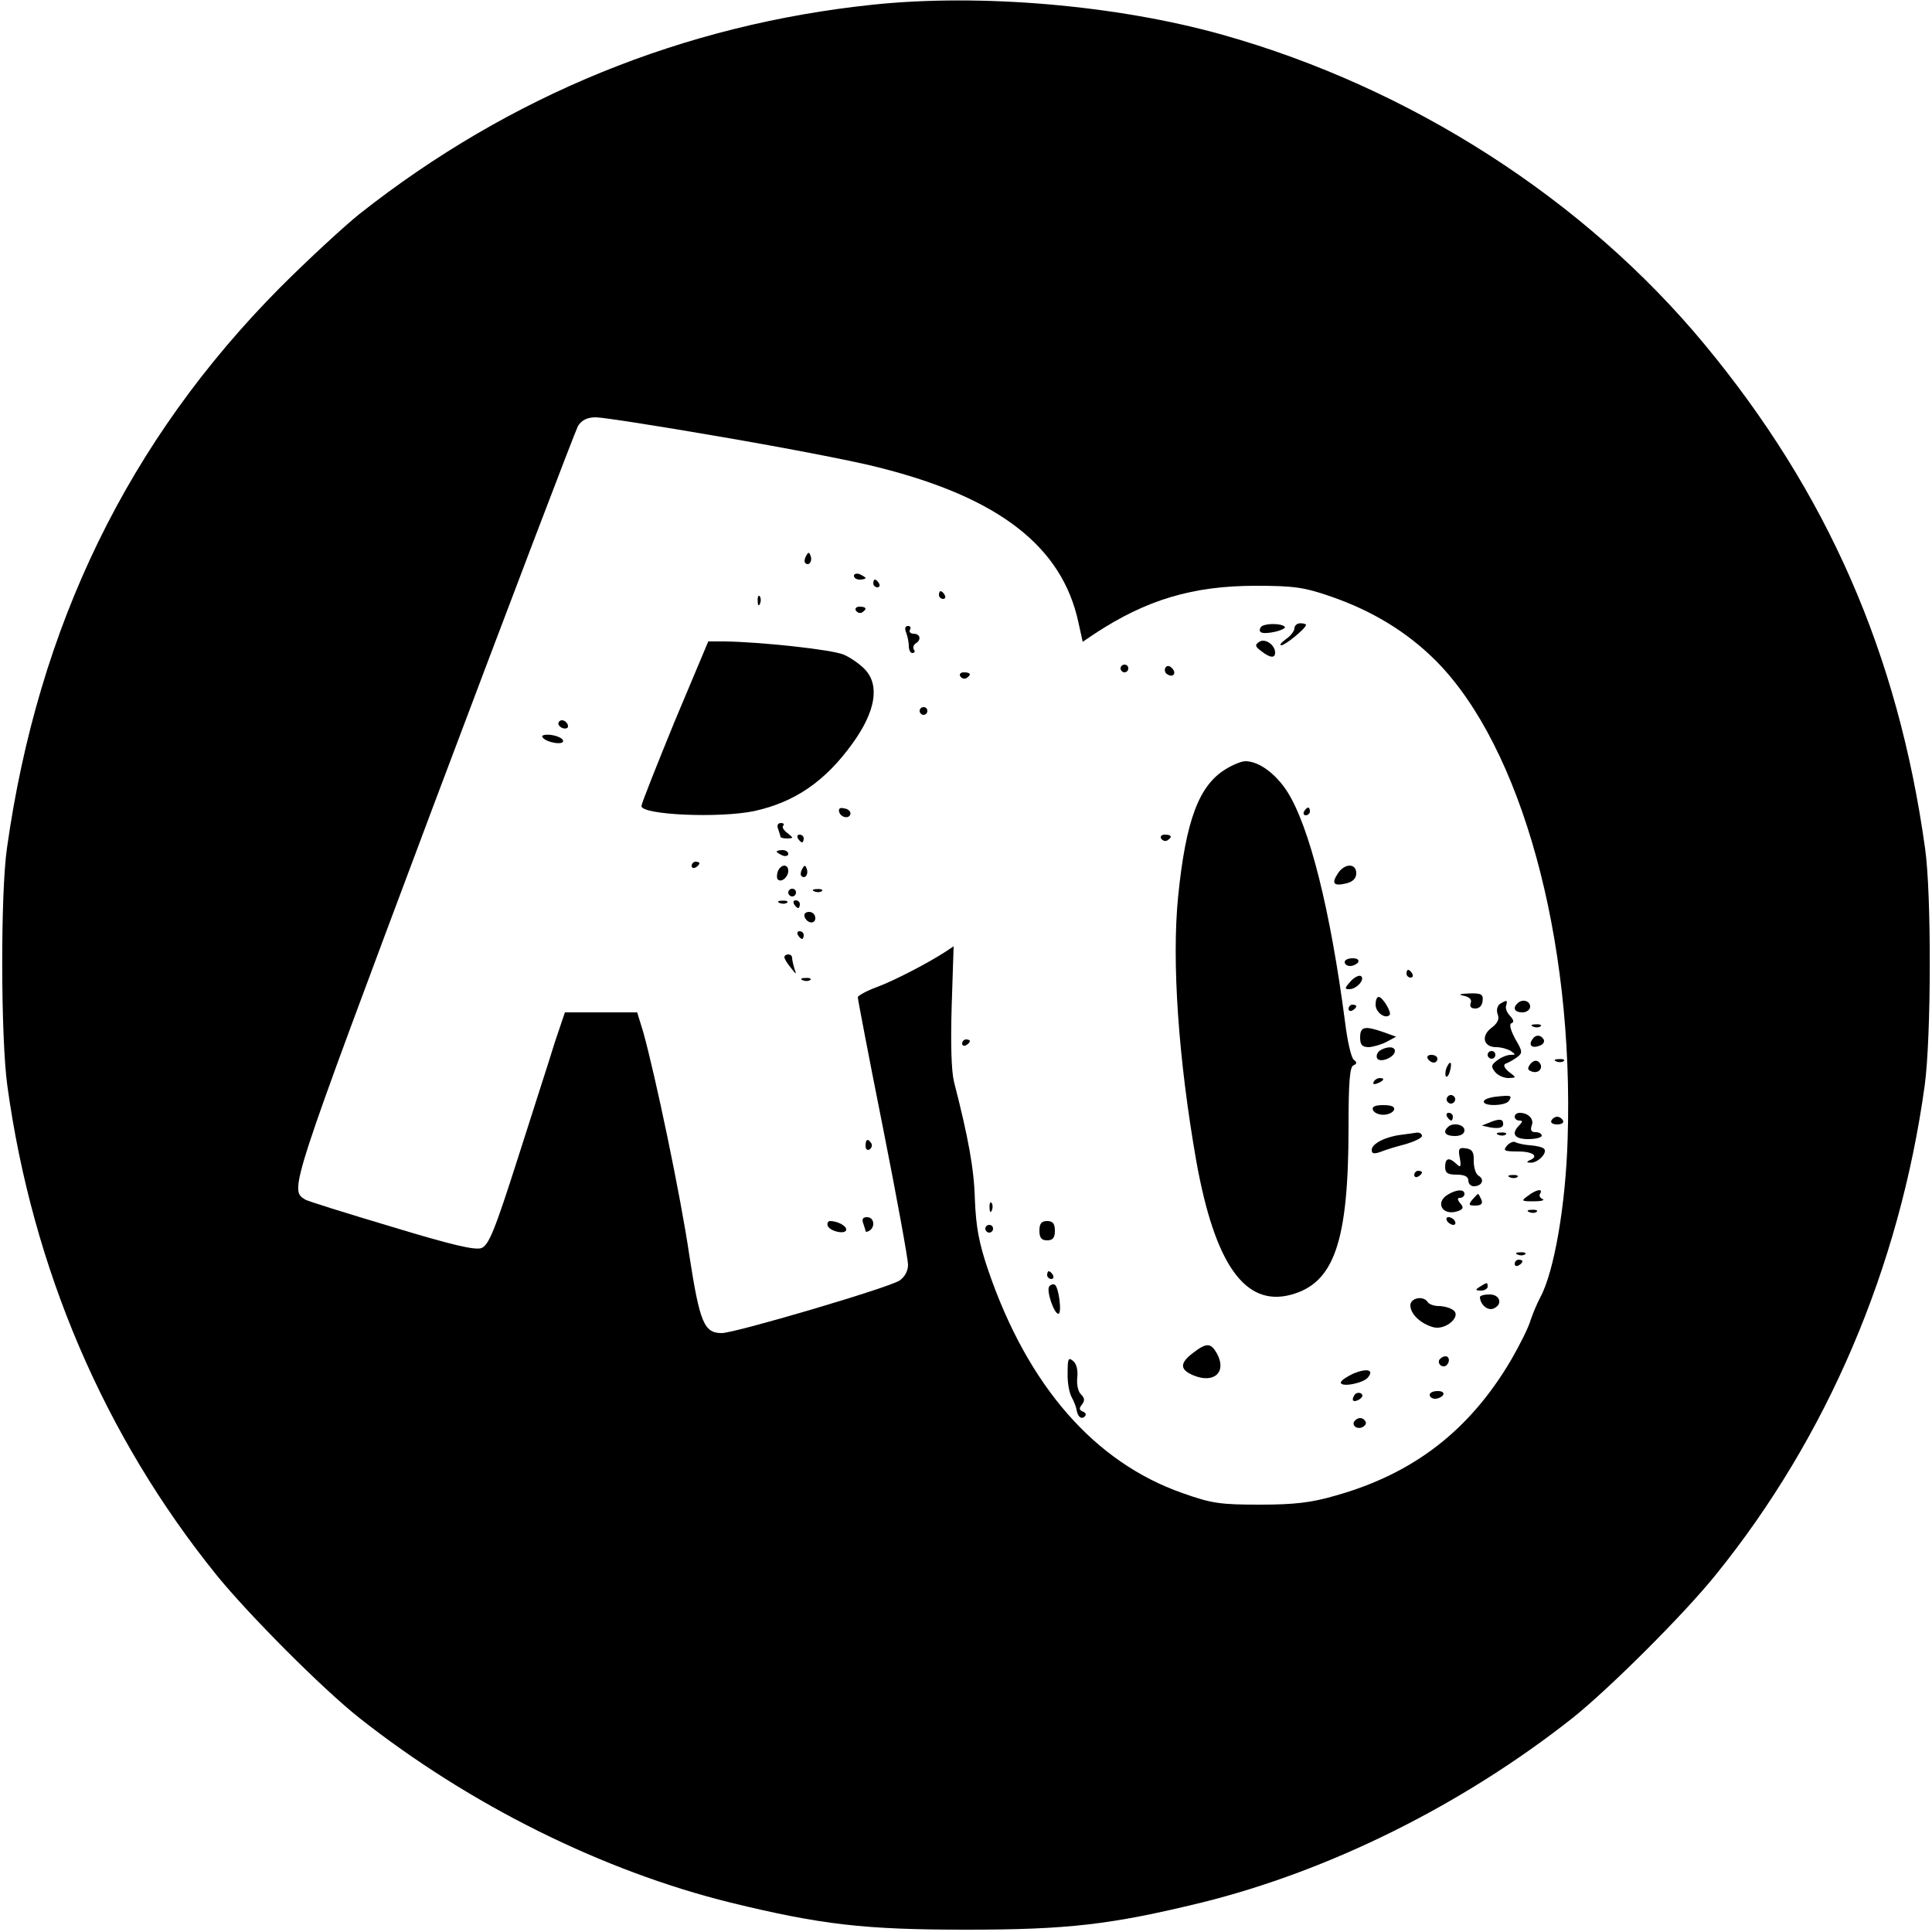
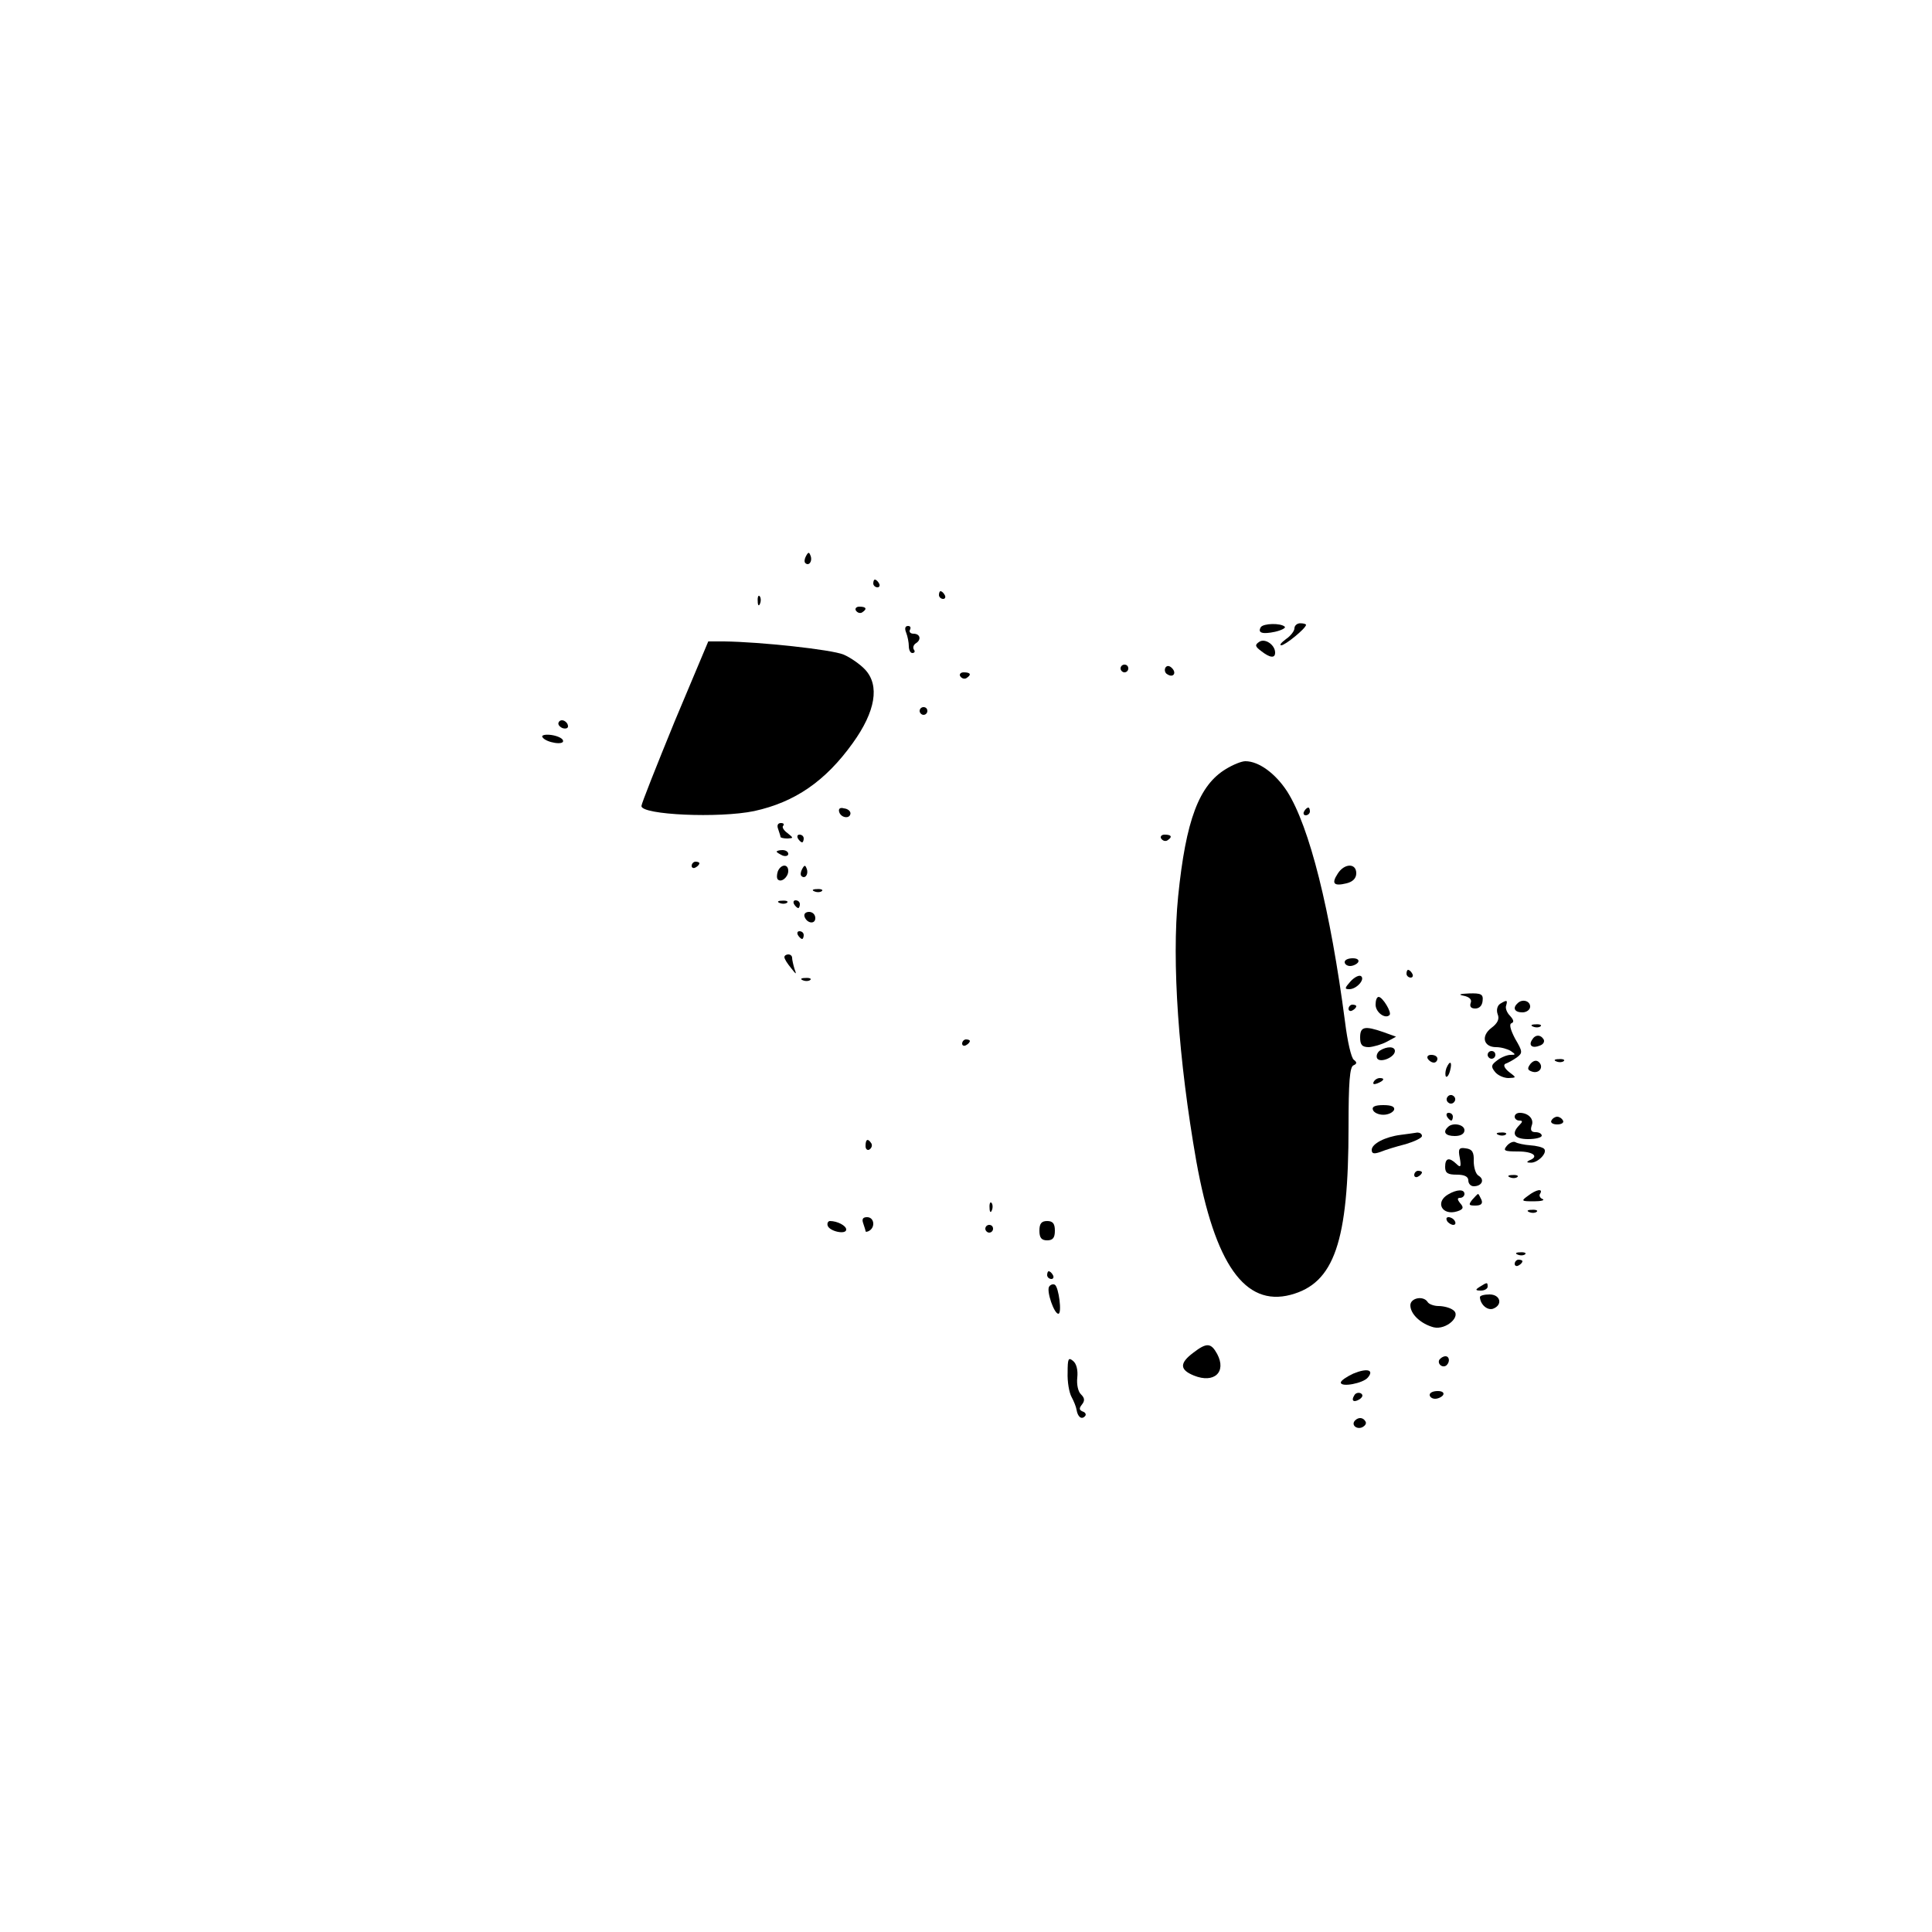
<svg xmlns="http://www.w3.org/2000/svg" version="1.0" width="500pt" height="500pt" viewBox="0 0 500 500" preserveAspectRatio="xMidYMid meet">
  <g transform="translate(0,500) scale(0.1,-0.1)" fill="#000000" stroke="none">
-     <path d="M2260 4988 c-489 -51 -940 -234 -1330 -542 -41 -33 -133 -118 -205 -190 -393 -396 -626 -875 -707 -1451 -17 -118 -16 -493 1 -615 65 -473 251 -907 542 -1267 83 -102 274 -294 369 -369 285 -225 629 -396 961 -478 234 -57 345 -70 609 -70 264 0 375 13 609 70 332 82 676 253 961 478 95 76 287 267 370 370 289 357 476 796 541 1266 17 122 18 497 1 615 -70 503 -253 920 -570 1303 -311 376 -761 665 -1248 802 -274 77 -627 107 -904 78z m-391 -1119 c163 -28 346 -63 406 -79 311 -78 474 -205 516 -401 l11 -50 31 21 c134 88 254 124 417 124 99 0 126 -4 195 -28 107 -37 197 -92 271 -166 221 -222 358 -719 341 -1238 -5 -171 -35 -344 -71 -410 -8 -15 -19 -41 -25 -59 -5 -18 -28 -64 -50 -102 -107 -182 -252 -295 -456 -352 -62 -18 -106 -23 -195 -23 -102 0 -124 3 -200 30 -228 80 -400 278 -502 575 -25 73 -32 114 -35 184 -2 80 -17 161 -54 305 -7 29 -9 98 -6 198 l5 153 -21 -14 c-48 -31 -135 -76 -179 -92 -27 -10 -48 -22 -48 -26 0 -5 29 -157 65 -337 36 -181 65 -341 65 -355 0 -17 -9 -32 -22 -41 -29 -19 -426 -136 -460 -136 -46 0 -57 27 -84 201 -23 157 -88 465 -119 577 l-16 52 -93 0 -94 0 -26 -77 c-13 -43 -57 -178 -96 -301 -60 -188 -75 -224 -94 -232 -17 -6 -77 8 -235 56 -117 35 -217 66 -222 70 -40 25 -40 25 332 1017 199 529 368 972 375 985 10 15 24 22 46 22 18 0 165 -23 327 -51z" />
    <path d="M2086 3561 c-4 -7 -5 -15 -2 -18 9 -9 19 4 14 18 -4 11 -6 11 -12 0z" />
-     <path d="M2210 3510 c0 -6 7 -10 15 -10 8 0 15 2 15 4 0 2 -7 6 -15 10 -8 3 -15 1 -15 -4z" />
    <path d="M2260 3490 c0 -5 5 -10 11 -10 5 0 7 5 4 10 -3 6 -8 10 -11 10 -2 0 -4 -4 -4 -10z" />
    <path d="M2430 3460 c0 -5 5 -10 11 -10 5 0 7 5 4 10 -3 6 -8 10 -11 10 -2 0 -4 -4 -4 -10z" />
    <path d="M1961 3444 c0 -11 3 -14 6 -6 3 7 2 16 -1 19 -3 4 -6 -2 -5 -13z" />
    <path d="M2215 3420 c4 -6 11 -8 16 -5 14 9 11 15 -7 15 -8 0 -12 -5 -9 -10z" />
    <path d="M3263 3377 c-9 -15 4 -19 37 -12 17 4 28 10 25 13 -10 10 -55 9 -62 -1z" />
    <path d="M3350 3374 c0 -7 -10 -20 -22 -28 -12 -9 -18 -16 -12 -16 10 0 64 44 64 53 0 2 -7 4 -15 4 -8 0 -15 -6 -15 -13z" />
    <path d="M2345 3363 c4 -10 7 -26 7 -35 0 -10 4 -18 9 -18 6 0 8 4 4 9 -3 5 -1 12 5 16 15 9 12 25 -6 25 -8 0 -12 5 -9 10 3 6 1 10 -5 10 -8 0 -9 -7 -5 -17z" />
    <path d="M3259 3339 c-12 -8 -11 -12 5 -24 23 -18 36 -19 36 -4 0 20 -26 38 -41 28z" />
    <path d="M1746 3133 c-47 -115 -86 -213 -86 -219 0 -23 201 -32 292 -13 105 23 184 77 255 176 59 82 70 149 32 190 -13 14 -39 32 -56 39 -31 13 -217 33 -309 34 l-41 0 -87 -207z" />
    <path d="M2900 3270 c0 -5 5 -10 10 -10 6 0 10 5 10 10 0 6 -4 10 -10 10 -5 0 -10 -4 -10 -10z" />
    <path d="M3016 3272 c-3 -6 -1 -14 5 -17 15 -10 25 3 12 16 -7 7 -13 7 -17 1z" />
    <path d="M2485 3250 c4 -6 11 -8 16 -5 14 9 11 15 -7 15 -8 0 -12 -5 -9 -10z" />
    <path d="M2380 3160 c0 -5 5 -10 10 -10 6 0 10 5 10 10 0 6 -4 10 -10 10 -5 0 -10 -4 -10 -10z" />
    <path d="M1446 3131 c-3 -5 1 -11 9 -15 8 -3 15 -1 15 4 0 13 -18 22 -24 11z" />
    <path d="M1404 3092 c9 -14 58 -22 53 -8 -2 6 -16 12 -31 14 -16 2 -26 -1 -22 -6z" />
    <path d="M3173 3010 c-70 -42 -104 -132 -124 -330 -17 -169 1 -423 47 -685 48 -267 126 -377 244 -346 113 30 150 137 150 435 0 114 3 156 13 159 9 4 9 8 1 14 -7 4 -17 49 -23 98 -38 290 -92 506 -150 597 -30 46 -73 78 -108 78 -10 0 -32 -9 -50 -20z" />
    <path d="M2172 2898 c5 -15 28 -18 29 -3 0 6 -7 12 -17 13 -10 3 -15 -1 -12 -10z" />
    <path d="M3375 2900 c-3 -5 -1 -10 4 -10 6 0 11 5 11 10 0 6 -2 10 -4 10 -3 0 -8 -4 -11 -10z" />
    <path d="M2014 2854 c3 -9 6 -18 6 -20 0 -2 8 -4 18 -4 16 1 16 1 0 14 -10 7 -15 16 -11 19 3 4 1 7 -6 7 -8 0 -11 -6 -7 -16z" />
    <path d="M2065 2830 c3 -5 8 -10 11 -10 2 0 4 5 4 10 0 6 -5 10 -11 10 -5 0 -7 -4 -4 -10z" />
    <path d="M3005 2830 c4 -6 11 -8 16 -5 14 9 11 15 -7 15 -8 0 -12 -5 -9 -10z" />
    <path d="M2010 2796 c0 -2 7 -6 15 -10 8 -3 15 -1 15 4 0 6 -7 10 -15 10 -8 0 -15 -2 -15 -4z" />
    <path d="M1790 2759 c0 -5 5 -7 10 -4 6 3 10 8 10 11 0 2 -4 4 -10 4 -5 0 -10 -5 -10 -11z" />
    <path d="M2013 2745 c-3 -9 -3 -18 0 -21 9 -9 27 6 27 22 0 19 -19 18 -27 -1z" />
    <path d="M2076 2751 c-4 -7 -5 -15 -2 -18 9 -9 19 4 14 18 -4 11 -6 11 -12 0z" />
    <path d="M3462 2739 c-17 -26 -10 -33 23 -25 16 4 25 13 25 26 0 27 -31 26 -48 -1z" />
-     <path d="M2040 2690 c0 -5 5 -10 10 -10 6 0 10 5 10 10 0 6 -4 10 -10 10 -5 0 -10 -4 -10 -10z" />
    <path d="M2108 2693 c7 -3 16 -2 19 1 4 3 -2 6 -13 5 -11 0 -14 -3 -6 -6z" />
    <path d="M2018 2663 c7 -3 16 -2 19 1 4 3 -2 6 -13 5 -11 0 -14 -3 -6 -6z" />
    <path d="M2055 2660 c3 -5 8 -10 11 -10 2 0 4 5 4 10 0 6 -5 10 -11 10 -5 0 -7 -4 -4 -10z" />
    <path d="M2082 2628 c6 -18 28 -21 28 -4 0 9 -7 16 -16 16 -9 0 -14 -5 -12 -12z" />
    <path d="M2065 2580 c3 -5 8 -10 11 -10 2 0 4 5 4 10 0 6 -5 10 -11 10 -5 0 -7 -4 -4 -10z" />
    <path d="M2030 2523 c0 -5 8 -17 17 -28 14 -18 15 -18 9 -2 -3 10 -6 23 -6 28 0 5 -4 9 -10 9 -5 0 -10 -3 -10 -7z" />
    <path d="M3480 2510 c0 -5 6 -10 14 -10 8 0 18 5 21 10 3 6 -3 10 -14 10 -12 0 -21 -4 -21 -10z" />
    <path d="M3640 2480 c0 -5 5 -10 11 -10 5 0 7 5 4 10 -3 6 -8 10 -11 10 -2 0 -4 -4 -4 -10z" />
    <path d="M3495 2460 c-15 -17 -16 -20 -3 -20 19 0 42 26 30 34 -5 3 -17 -3 -27 -14z" />
    <path d="M2078 2463 c7 -3 16 -2 19 1 4 3 -2 6 -13 5 -11 0 -14 -3 -6 -6z" />
    <path d="M3788 2423 c15 -3 22 -10 18 -19 -3 -9 1 -14 12 -14 11 0 18 8 19 20 2 17 -4 20 -35 19 -25 -1 -29 -3 -14 -6z" />
    <path d="M3560 2400 c0 -20 25 -38 36 -27 7 6 -18 47 -28 47 -5 0 -8 -9 -8 -20z" />
    <path d="M3882 2402 c-7 -5 -10 -16 -6 -27 5 -12 0 -23 -16 -35 -28 -21 -21 -50 12 -50 13 0 30 -5 38 -10 13 -9 13 -10 -1 -10 -8 0 -24 -6 -34 -14 -16 -12 -17 -16 -6 -30 7 -9 23 -16 35 -16 21 1 21 1 1 16 -12 10 -15 18 -9 21 6 2 19 9 29 16 16 12 16 15 -4 49 -12 23 -16 38 -9 40 7 3 5 9 -4 19 -8 8 -13 20 -10 27 4 14 2 15 -16 4z" />
    <path d="M3927 2403 c-13 -12 -7 -23 13 -23 11 0 20 7 20 15 0 15 -21 21 -33 8z" />
    <path d="M3490 2389 c0 -5 5 -7 10 -4 6 3 10 8 10 11 0 2 -4 4 -10 4 -5 0 -10 -5 -10 -11z" />
    <path d="M3968 2343 c7 -3 16 -2 19 1 4 3 -2 6 -13 5 -11 0 -14 -3 -6 -6z" />
    <path d="M3520 2315 c0 -19 5 -25 23 -25 12 1 33 7 46 14 l24 13 -33 12 c-49 17 -60 14 -60 -14z" />
    <path d="M3965 2309 c-10 -15 1 -23 20 -15 9 3 13 10 10 16 -8 13 -22 13 -30 -1z" />
    <path d="M2490 2299 c0 -5 5 -7 10 -4 6 3 10 8 10 11 0 2 -4 4 -10 4 -5 0 -10 -5 -10 -11z" />
    <path d="M3571 2281 c-7 -5 -10 -14 -7 -20 8 -13 46 3 46 19 0 12 -20 13 -39 1z" />
    <path d="M3850 2270 c0 -5 5 -10 10 -10 6 0 10 5 10 10 0 6 -4 10 -10 10 -5 0 -10 -4 -10 -10z" />
    <path d="M3695 2260 c3 -5 10 -10 16 -10 5 0 9 5 9 10 0 6 -7 10 -16 10 -8 0 -12 -4 -9 -10z" />
    <path d="M3961 2247 c-9 -12 -8 -16 3 -20 19 -7 32 11 19 24 -6 6 -14 5 -22 -4z" />
    <path d="M4028 2253 c7 -3 16 -2 19 1 4 3 -2 6 -13 5 -11 0 -14 -3 -6 -6z" />
    <path d="M3743 2235 c-3 -9 -3 -18 -1 -21 3 -3 8 4 11 16 6 23 -1 27 -10 5z" />
    <path d="M3555 2200 c-3 -6 1 -7 9 -4 18 7 21 14 7 14 -6 0 -13 -4 -16 -10z" />
    <path d="M3746 2161 c-4 -5 -2 -12 3 -15 5 -4 12 -2 15 3 4 5 2 12 -3 15 -5 4 -12 2 -15 -3z" />
-     <path d="M3873 2162 c-18 -2 -33 -7 -33 -13 0 -13 57 -11 65 2 9 14 6 15 -32 11z" />
+     <path d="M3873 2162 z" />
    <path d="M3553 2128 c2 -7 14 -13 27 -13 13 0 25 6 28 13 2 8 -7 12 -28 12 -21 0 -30 -4 -27 -12z" />
    <path d="M3745 2110 c3 -5 8 -10 11 -10 2 0 4 5 4 10 0 6 -5 10 -11 10 -5 0 -7 -4 -4 -10z" />
    <path d="M3920 2110 c0 -5 5 -10 12 -10 9 0 9 -3 0 -12 -22 -22 -13 -36 23 -36 19 0 35 4 35 9 0 5 -7 9 -16 9 -11 0 -14 5 -10 17 7 17 -9 33 -31 33 -7 0 -13 -4 -13 -10z" />
-     <path d="M3860 2097 l-25 -10 23 -5 c26 -4 36 1 31 16 -3 6 -14 5 -29 -1z" />
    <path d="M4015 2100 c-3 -5 3 -10 15 -10 12 0 18 5 15 10 -3 6 -10 10 -15 10 -5 0 -12 -4 -15 -10z" />
    <path d="M3747 2083 c-14 -13 -6 -23 18 -23 16 0 25 6 25 15 0 15 -31 21 -43 8z" />
    <path d="M3625 2063 c-40 -5 -75 -23 -75 -39 0 -10 6 -11 23 -5 12 5 41 14 65 20 23 7 42 16 42 21 0 6 -6 9 -12 9 -7 -1 -26 -4 -43 -6z" />
    <path d="M3878 2063 c7 -3 16 -2 19 1 4 3 -2 6 -13 5 -11 0 -14 -3 -6 -6z" />
    <path d="M2240 2034 c0 -8 5 -12 10 -9 6 4 8 11 5 16 -9 14 -15 11 -15 -7z" />
    <path d="M3900 2035 c-11 -13 -7 -15 29 -15 39 0 55 -13 29 -23 -8 -4 -7 -6 3 -6 19 -1 45 26 35 36 -4 4 -20 8 -36 9 -15 1 -33 5 -38 8 -5 3 -15 -1 -22 -9z" />
    <path d="M3778 2003 c4 -23 2 -26 -9 -15 -19 18 -29 15 -29 -8 0 -16 7 -20 30 -20 20 0 30 -5 30 -15 0 -8 6 -15 14 -15 21 0 29 17 13 27 -8 4 -13 22 -13 38 1 23 -4 31 -20 33 -18 3 -21 -1 -16 -25z" />
    <path d="M3660 1959 c0 -5 5 -7 10 -4 6 3 10 8 10 11 0 2 -4 4 -10 4 -5 0 -10 -5 -10 -11z" />
    <path d="M3908 1953 c7 -3 16 -2 19 1 4 3 -2 6 -13 5 -11 0 -14 -3 -6 -6z" />
    <path d="M3748 1909 c-35 -20 -16 -56 23 -44 16 5 18 10 8 21 -8 10 -8 14 0 14 6 0 11 5 11 10 0 13 -20 12 -42 -1z" />
    <path d="M3954 1905 c-18 -13 -17 -14 16 -14 19 0 29 3 22 6 -6 2 -10 9 -6 14 8 14 -10 11 -32 -6z" />
    <path d="M3810 1895 c-10 -13 -9 -15 8 -15 15 0 20 5 16 15 -4 8 -7 15 -9 15 -1 0 -8 -7 -15 -15z" />
    <path d="M2561 1874 c0 -11 3 -14 6 -6 3 7 2 16 -1 19 -3 4 -6 -2 -5 -13z" />
    <path d="M3958 1863 c7 -3 16 -2 19 1 4 3 -2 6 -13 5 -11 0 -14 -3 -6 -6z" />
    <path d="M2234 1834 c3 -9 6 -18 6 -20 0 -3 5 -2 10 1 16 10 12 35 -6 35 -11 0 -14 -5 -10 -16z" />
    <path d="M3745 1840 c3 -5 11 -10 16 -10 6 0 7 5 4 10 -3 6 -11 10 -16 10 -6 0 -7 -4 -4 -10z" />
    <path d="M2142 1828 c5 -15 48 -24 48 -10 0 10 -23 22 -42 22 -5 0 -8 -6 -6 -12z" />
    <path d="M2690 1815 c0 -18 5 -25 20 -25 15 0 20 7 20 25 0 18 -5 25 -20 25 -15 0 -20 -7 -20 -25z" />
    <path d="M2550 1820 c0 -5 5 -10 10 -10 6 0 10 5 10 10 0 6 -4 10 -10 10 -5 0 -10 -4 -10 -10z" />
    <path d="M3928 1753 c7 -3 16 -2 19 1 4 3 -2 6 -13 5 -11 0 -14 -3 -6 -6z" />
    <path d="M3920 1729 c0 -5 5 -7 10 -4 6 3 10 8 10 11 0 2 -4 4 -10 4 -5 0 -10 -5 -10 -11z" />
    <path d="M2710 1700 c0 -5 5 -10 11 -10 5 0 7 5 4 10 -3 6 -8 10 -11 10 -2 0 -4 -4 -4 -10z" />
    <path d="M2715 1670 c-7 -12 13 -70 24 -70 10 0 1 69 -9 75 -5 3 -12 0 -15 -5z" />
    <path d="M3830 1670 c-13 -8 -12 -10 3 -10 9 0 17 5 17 10 0 12 -1 12 -20 0z" />
    <path d="M3830 1643 c1 -19 19 -35 34 -30 26 10 19 37 -9 37 -14 0 -25 -3 -25 -7z" />
    <path d="M3650 1622 c0 -23 27 -48 60 -57 33 -8 74 30 50 45 -8 6 -25 10 -37 10 -12 0 -25 5 -28 10 -11 18 -45 11 -45 -8z" />
    <path d="M3088 1499 c-36 -27 -35 -44 2 -59 52 -21 85 9 60 56 -16 29 -27 30 -62 3z" />
    <path d="M2763 1448 c-1 -24 4 -52 10 -63 6 -11 12 -26 13 -33 3 -19 13 -27 22 -17 4 4 1 10 -6 12 -9 4 -10 8 -2 18 8 10 7 17 -2 26 -8 7 -12 26 -10 44 2 19 -2 36 -11 43 -12 10 -14 6 -14 -30z" />
    <path d="M3725 1481 c-6 -11 9 -23 19 -14 9 9 7 23 -3 23 -6 0 -12 -4 -16 -9z" />
    <path d="M3502 1445 c-17 -8 -32 -18 -32 -23 0 -13 58 -2 70 13 17 20 -2 25 -38 10z" />
    <path d="M3505 1389 c-9 -14 -2 -20 14 -10 8 6 9 11 3 15 -6 3 -14 1 -17 -5z" />
    <path d="M3700 1390 c0 -5 6 -10 14 -10 8 0 18 5 21 10 3 6 -3 10 -14 10 -12 0 -21 -4 -21 -10z" />
    <path d="M3507 1324 c-11 -11 3 -24 18 -18 8 4 12 10 9 15 -6 11 -18 12 -27 3z" />
  </g>
</svg>